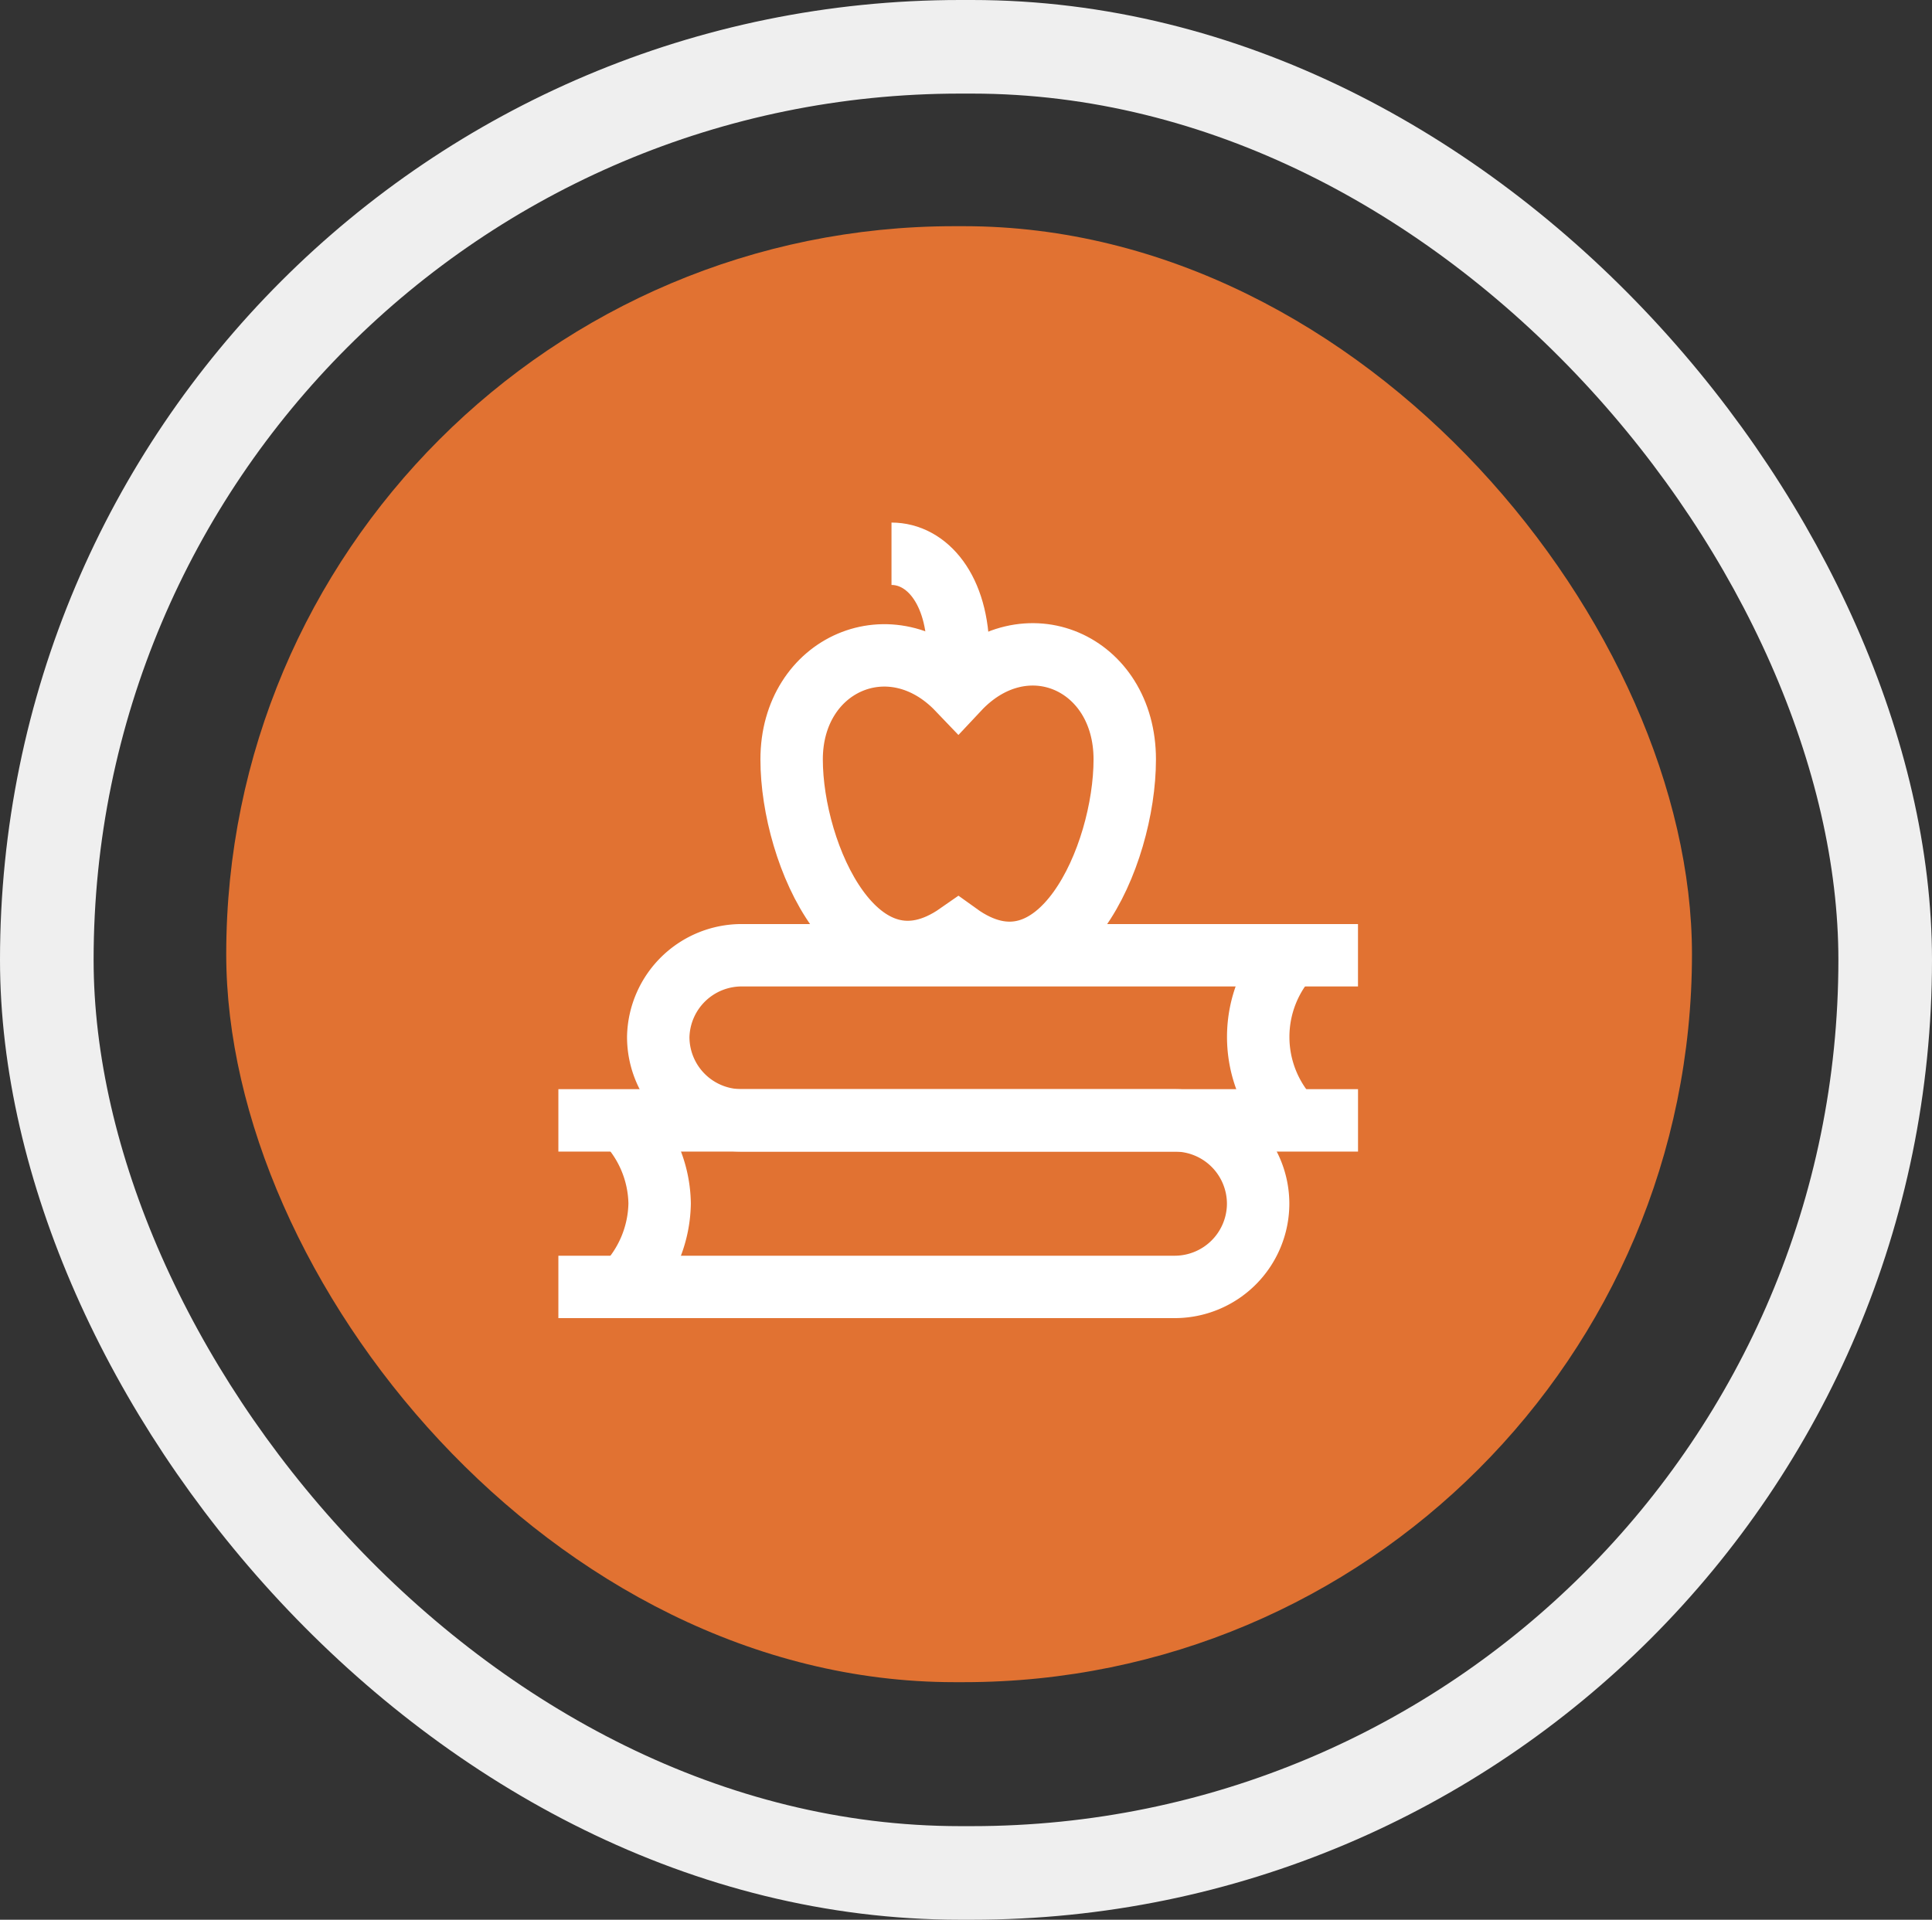
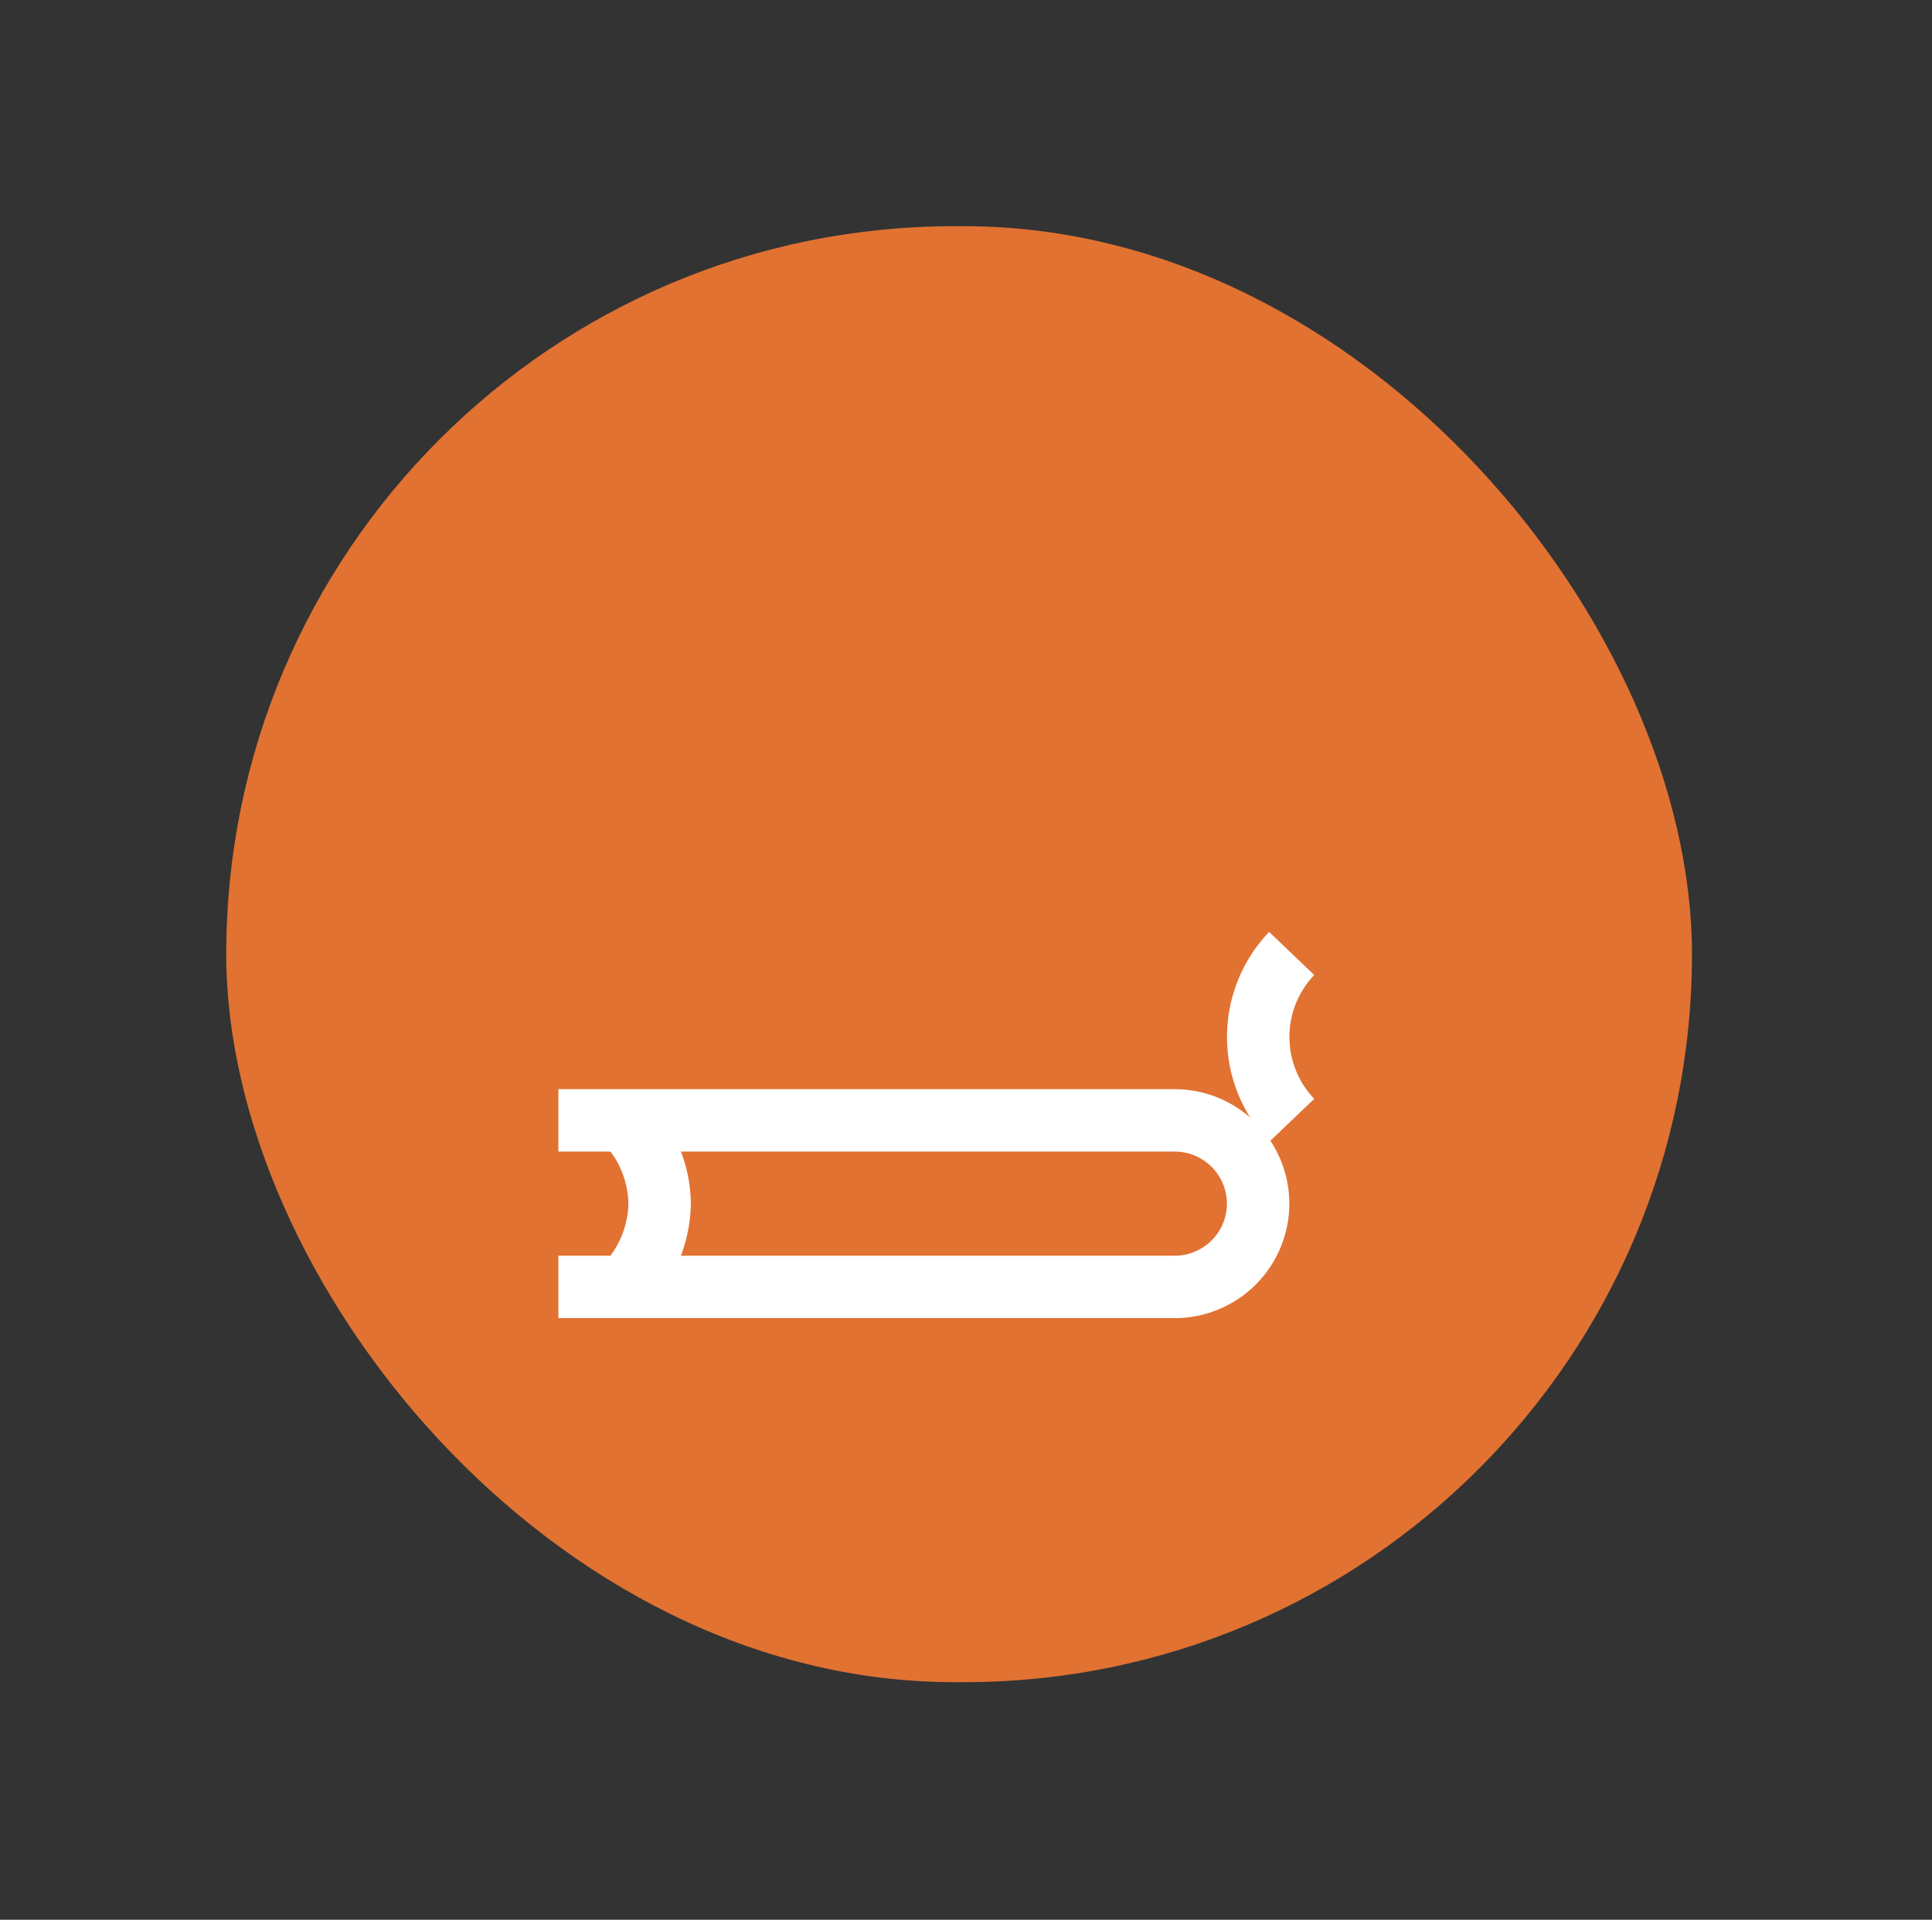
<svg xmlns="http://www.w3.org/2000/svg" width="123.828" height="123.068" viewBox="0 0 123.828 123.068">
  <rect x="0" y="0" width="123.828" height="123.068" fill="#333333" stroke="none" />
  <g id="Group_74" data-name="Group 74" transform="translate(-247.086 -1109.498)">
    <rect id="Rectangle_Copy_3" data-name="Rectangle Copy 3" width="93.944" height="93.338" rx="46.669" transform="translate(261.586 1123.998)" fill="#e17232" />
-     <rect id="Rectangle_Copy_3-2" data-name="Rectangle Copy 3" width="117.828" height="117.068" rx="58.534" transform="translate(250.086 1112.498)" fill="none" stroke="#efefef" stroke-miterlimit="10" stroke-width="6" />
    <g id="education-svgrepo-com" transform="translate(282.324 1143.498)">
      <path id="Path_2" data-name="Path 2" d="M.55,17.73h39.5A5.349,5.349,0,0,1,45.4,23.057h0a5.349,5.349,0,0,1-5.349,5.349H.55" transform="translate(0 20.094)" fill="none" stroke="#fff" stroke-miterlimit="10" stroke-width="4" />
      <path id="Path_3" data-name="Path 3" d="M2.45,17.73a7.766,7.766,0,0,1,2.238,5.327A7.833,7.833,0,0,1,2.45,28.406" transform="translate(2.352 20.094)" fill="none" stroke="#fff" stroke-miterlimit="10" stroke-width="4" />
-       <path id="Path_4" data-name="Path 4" d="M48.261,23.586H8.759A5.349,5.349,0,0,1,3.41,18.237h0A5.349,5.349,0,0,1,8.759,13h39.5" transform="translate(3.541 14.238)" fill="none" stroke="#fff" stroke-miterlimit="10" stroke-width="4" />
      <path id="Path_5" data-name="Path 5" d="M22.736,23.648a7.744,7.744,0,0,1,0-10.7" transform="translate(24.814 14.176)" fill="none" stroke="#fff" stroke-miterlimit="10" stroke-width="4" />
-       <path id="Path_6" data-name="Path 6" d="M28.581,11.115c0,6.222-4.275,15.8-10.676,11.19C11.5,26.782,7.23,17.247,7.23,11.115s6.4-8.952,10.676-4.476C22.18,2.073,28.581,4.871,28.581,11.115Z" transform="translate(8.27 3.567)" fill="none" stroke="#fff" stroke-miterlimit="10" stroke-width="4" />
-       <path id="Path_7" data-name="Path 7" d="M10.09,1.5c2.238,0,4.275,2.238,4.275,6.4" transform="translate(11.811 0)" fill="none" stroke="#fff" stroke-miterlimit="10" stroke-width="4" />
    </g>
  </g>
</svg>